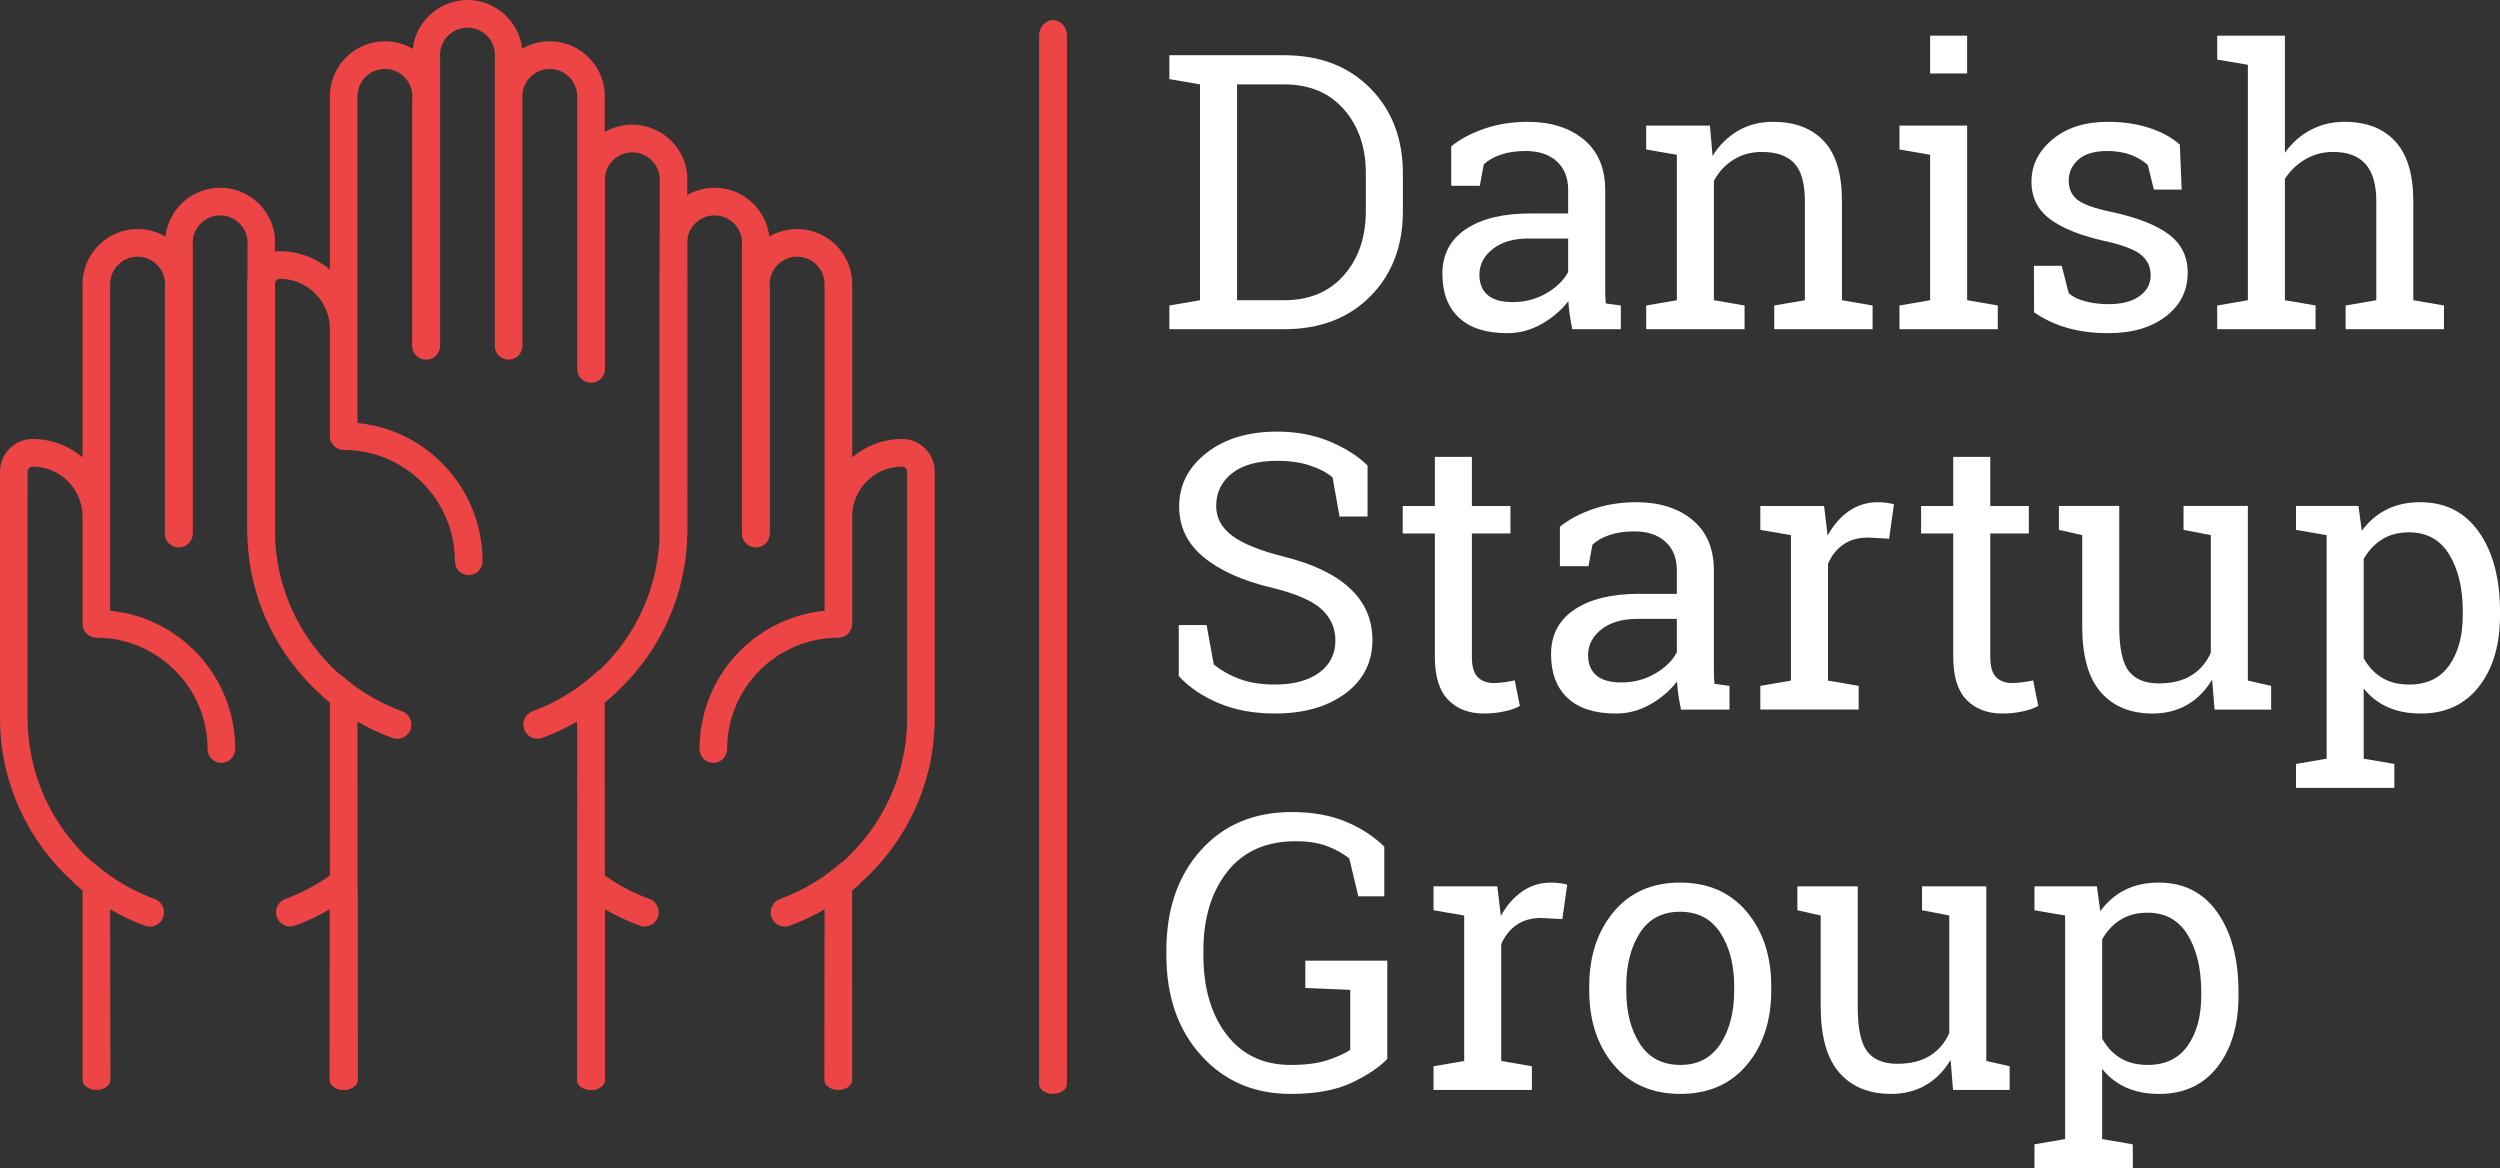
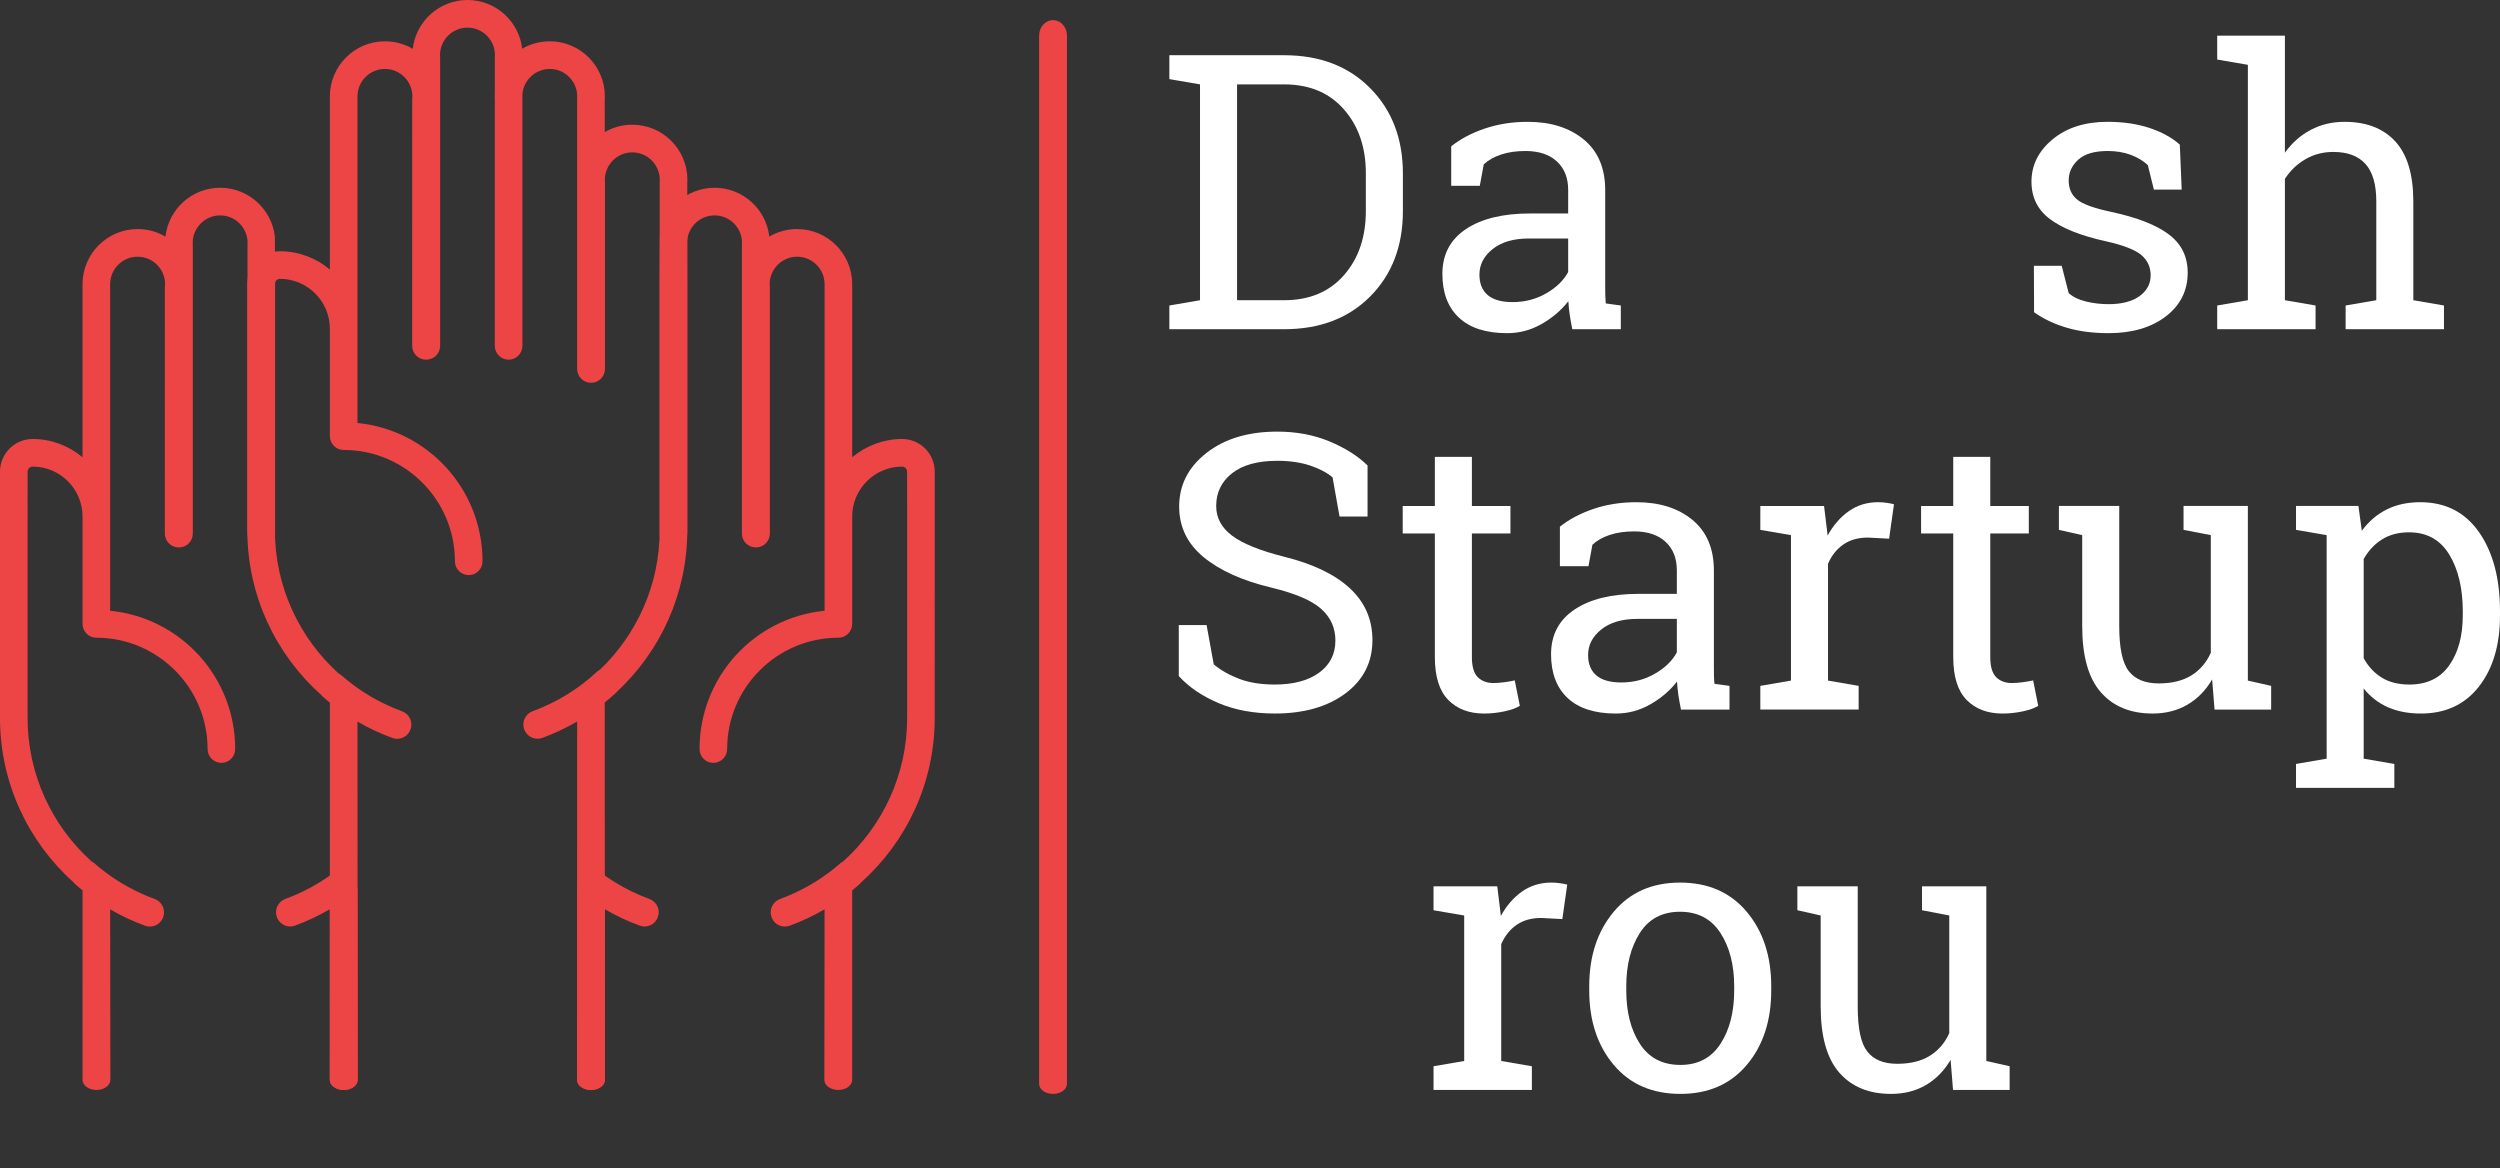
<svg xmlns="http://www.w3.org/2000/svg" version="1.1" id="Layer_1" x="0px" y="0px" width="321px" height="150px" viewBox="0 0 321 150" enable-background="new 0 0 321 150" xml:space="preserve">
  <rect x="0" y="0" width="321" height="150" fill="#333333" stroke="none" />
  <g>
    <g>
      <path fill="#fff" d="M164.873,7.09c4.588,0,8.277,1.414,11.07,4.24c2.792,2.827,4.188,6.479,4.188,10.958v4.808    c0,4.494-1.396,8.146-4.188,10.958c-2.793,2.811-6.482,4.216-11.07,4.216h-14.727v-3.044l3.936-0.677V10.835l-3.936-0.677V7.09    h3.936H164.873z M158.838,10.835v27.713h6.035c3.252,0,5.814-1.071,7.689-3.213c1.876-2.143,2.813-4.888,2.813-8.239v-4.857    c0-3.317-0.938-6.048-2.813-8.19c-1.875-2.143-4.438-3.214-7.689-3.214H158.838z" />
      <path fill="#fff" d="M201.884,42.27c-0.146-0.708-0.258-1.345-0.339-1.909c-0.08-0.563-0.136-1.128-0.168-1.691    c-0.917,1.176-2.063,2.155-3.441,2.936c-1.375,0.781-2.843,1.172-4.405,1.172c-2.72,0-4.789-0.665-6.204-1.994    c-1.417-1.329-2.125-3.202-2.125-5.618c0-2.481,1.003-4.393,3.006-5.739c2.004-1.344,4.751-2.017,8.244-2.017h4.901v-3.045    c0-1.53-0.483-2.742-1.448-3.636c-0.966-0.894-2.31-1.341-4.032-1.341c-1.191,0-2.241,0.154-3.149,0.459    c-0.911,0.307-1.646,0.725-2.21,1.256l-0.507,2.755h-3.67v-5.074c1.191-0.95,2.632-1.711,4.321-2.283    c1.69-0.571,3.525-0.858,5.505-0.858c2.961,0,5.359,0.758,7.194,2.271c1.835,1.514,2.752,3.681,2.752,6.5v12.588    c0,0.338,0.004,0.669,0.012,0.991c0.008,0.322,0.028,0.644,0.061,0.966l1.931,0.266v3.044H201.884z M194.23,38.79    c1.577,0,3.019-0.378,4.322-1.135c1.304-0.757,2.237-1.667,2.8-2.73v-4.301h-5.069c-1.948,0-3.488,0.452-4.624,1.353    c-1.135,0.902-1.702,1.998-1.702,3.286c0,1.144,0.354,2.018,1.062,2.622S192.799,38.79,194.23,38.79z" />
-       <path fill="#fff" d="M211.371,39.225l3.937-0.677V19.872l-3.937-0.677v-3.068h8.185l0.337,3.89c0.87-1.385,1.962-2.46,3.272-3.226    c1.312-0.765,2.804-1.148,4.479-1.148c2.816,0,4.997,0.826,6.543,2.477c1.544,1.651,2.316,4.2,2.316,7.647v12.781l3.936,0.677    v3.044h-12.627v-3.044l3.937-0.677V25.864c0-2.303-0.454-3.938-1.363-4.905c-0.911-0.967-2.299-1.449-4.166-1.449    c-1.368,0-2.579,0.33-3.633,0.99c-1.055,0.66-1.896,1.563-2.523,2.707v15.342l3.937,0.677v3.044h-12.628V39.225z" />
-       <path fill="#fff" d="M243.89,39.225l3.937-0.677V19.872l-3.937-0.677v-3.068h8.691v22.421l3.936,0.677v3.044H243.89V39.225z M252.581,9.434    h-4.755V4.578h4.755V9.434z" />
      <path fill="#fff" d="M280.128,24.342h-3.572l-0.774-3.141c-0.578-0.547-1.307-0.986-2.185-1.316c-0.877-0.33-1.87-0.496-2.98-0.496    c-1.69,0-2.946,0.371-3.765,1.112c-0.822,0.741-1.232,1.635-1.232,2.682c0,1.031,0.362,1.845,1.087,2.44    c0.724,0.596,2.196,1.128,4.417,1.594c3.299,0.709,5.754,1.672,7.363,2.888c1.609,1.216,2.413,2.847,2.413,4.893    c0,2.319-0.937,4.196-2.812,5.629c-1.875,1.434-4.326,2.151-7.352,2.151c-1.979,0-3.758-0.229-5.334-0.689    c-1.578-0.459-2.986-1.124-4.227-1.993l-0.023-5.968h3.572l0.895,3.503c0.547,0.5,1.291,0.862,2.232,1.087    s1.903,0.338,2.885,0.338c1.69,0,3.014-0.342,3.972-1.027c0.957-0.685,1.437-1.583,1.437-2.694c0-1.047-0.398-1.909-1.195-2.586    c-0.797-0.676-2.305-1.264-4.524-1.763c-3.173-0.693-5.563-1.635-7.173-2.827c-1.609-1.192-2.412-2.803-2.412-4.833    c0-2.126,0.904-3.938,2.714-5.436c1.812-1.499,4.165-2.248,7.062-2.248c1.979,0,3.757,0.259,5.335,0.774    c1.577,0.515,2.89,1.232,3.936,2.15L280.128,24.342z" />
      <path fill="#fff" d="M284.69,39.225l3.937-0.677V8.322l-3.937-0.676V4.578h8.691v15.028c0.901-1.256,2.003-2.23,3.308-2.924    c1.304-0.692,2.752-1.039,4.345-1.039c2.802,0,4.974,0.838,6.519,2.513c1.545,1.676,2.317,4.253,2.317,7.732v12.661l3.936,0.677    v3.044h-12.627v-3.044l3.937-0.677V25.839c0-2.158-0.463-3.752-1.389-4.784s-2.305-1.546-4.14-1.546    c-1.304,0-2.49,0.31-3.561,0.93c-1.071,0.62-1.953,1.462-2.645,2.525v15.584l3.937,0.677v3.044H284.69V39.225z" />
      <path fill="#fff" d="M175.593,66.32h-3.598l-0.893-5.026c-0.726-0.612-1.69-1.119-2.897-1.522c-1.208-0.403-2.606-0.604-4.201-0.604    c-2.526,0-4.465,0.535-5.818,1.606c-1.352,1.071-2.028,2.469-2.028,4.192c0,1.53,0.688,2.807,2.064,3.83    c1.375,1.022,3.601,1.92,6.676,2.693c3.701,0.919,6.513,2.271,8.438,4.059c1.924,1.789,2.885,4.003,2.885,6.644    c0,2.836-1.154,5.115-3.465,6.84c-2.311,1.721-5.332,2.584-9.064,2.584c-2.706,0-5.107-0.443-7.207-1.328    c-2.101-0.887-3.811-2.047-5.13-3.479v-6.549h3.573l0.918,5.049c0.917,0.758,2.011,1.377,3.283,1.859    c1.271,0.484,2.792,0.727,4.563,0.727c2.396,0,4.293-0.508,5.686-1.523c1.392-1.014,2.087-2.393,2.087-4.131    c0-1.611-0.603-2.959-1.811-4.047c-1.207-1.088-3.34-2-6.397-2.742c-3.717-0.887-6.623-2.19-8.715-3.914    c-2.092-1.724-3.138-3.89-3.138-6.5c0-2.754,1.167-5.046,3.5-6.875s5.368-2.742,9.101-2.742c2.463,0,4.704,0.422,6.725,1.268    c2.02,0.846,3.642,1.873,4.864,3.081V66.32z" />
      <path fill="#fff" d="M188.991,58.661v6.306h4.95v3.527h-4.95v15.873c0,1.227,0.254,2.086,0.761,2.588c0.508,0.498,1.18,0.748,2.017,0.748    c0.417,0,0.89-0.037,1.412-0.109s0.962-0.148,1.314-0.23l0.653,3.262c-0.451,0.291-1.111,0.527-1.979,0.713    c-0.87,0.186-1.739,0.279-2.607,0.279c-1.932,0-3.469-0.584-4.611-1.752s-1.715-2.998-1.715-5.498V68.494h-4.128v-3.527h4.128    v-6.306H188.991z" />
      <path fill="#fff" d="M215.838,91.109c-0.146-0.707-0.258-1.344-0.34-1.908c-0.08-0.564-0.137-1.129-0.168-1.691    c-0.917,1.176-2.064,2.154-3.44,2.936s-2.845,1.172-4.406,1.172c-2.719,0-4.788-0.666-6.204-1.994s-2.124-3.201-2.124-5.617    c0-2.48,1.002-4.393,3.006-5.738c2.003-1.346,4.751-2.018,8.244-2.018h4.9v-3.044c0-1.53-0.482-2.743-1.447-3.636    c-0.967-0.894-2.311-1.341-4.032-1.341c-1.191,0-2.241,0.153-3.151,0.458c-0.909,0.306-1.645,0.725-2.209,1.256l-0.507,2.755    h-3.669v-5.074c1.191-0.95,2.632-1.711,4.32-2.283c1.691-0.572,3.524-0.858,5.505-0.858c2.962,0,5.359,0.757,7.195,2.271    c1.834,1.515,2.752,3.681,2.752,6.499v12.59c0,0.338,0.004,0.666,0.012,0.99c0.008,0.32,0.027,0.643,0.061,0.965l1.931,0.268    v3.043H215.838z M208.184,87.629c1.578,0,3.019-0.377,4.321-1.135c1.305-0.756,2.237-1.668,2.801-2.73v-4.299h-5.069    c-1.947,0-3.489,0.449-4.623,1.352c-1.136,0.902-1.703,1.996-1.703,3.285c0,1.145,0.355,2.02,1.063,2.623    S206.751,87.629,208.184,87.629z" />
      <path fill="#fff" d="M226.025,68.036v-3.069h8.184l0.459,3.793c0.74-1.336,1.654-2.384,2.74-3.141c1.087-0.757,2.329-1.136,3.729-1.136    c0.37,0,0.753,0.028,1.146,0.084c0.395,0.057,0.696,0.117,0.905,0.181l-0.627,4.421l-2.704-0.145    c-1.256,0-2.309,0.294-3.162,0.882c-0.854,0.588-1.513,1.413-1.979,2.476v15.005l3.934,0.678v3.043h-12.625v-3.043l3.935-0.678    V68.711L226.025,68.036z" />
      <path fill="#fff" d="M255.551,58.661v6.306h4.949v3.527h-4.949v15.873c0,1.227,0.255,2.086,0.761,2.588c0.507,0.498,1.179,0.748,2.017,0.748    c0.418,0,0.889-0.037,1.411-0.109c0.523-0.072,0.963-0.148,1.316-0.23l0.652,3.262c-0.452,0.291-1.111,0.527-1.98,0.713    c-0.868,0.186-1.738,0.279-2.606,0.279c-1.932,0-3.469-0.584-4.611-1.752c-1.144-1.168-1.714-2.998-1.714-5.498V68.494h-4.13    v-3.527h4.13v-6.306H255.551z" />
      <path fill="#fff" d="M284.039,87.242c-0.821,1.402-1.88,2.482-3.175,3.24c-1.296,0.756-2.789,1.135-4.479,1.135    c-2.833,0-5.046-0.912-6.639-2.73c-1.594-1.82-2.391-4.656-2.391-8.506V68.711l-2.992-0.676v-3.069h2.992h4.756V80.43    c0,2.787,0.411,4.703,1.231,5.752c0.82,1.045,2.101,1.568,3.839,1.568c1.69,0,3.087-0.342,4.189-1.025s1.935-1.654,2.499-2.912    V68.711l-3.502-0.676v-3.069h3.502h4.756v22.422l2.992,0.678v3.043h-7.267L284.039,87.242z" />
      <path fill="#fff" d="M294.807,98.092l3.935-0.678V68.711l-3.935-0.676v-3.069h8.015l0.436,3.19c0.868-1.192,1.927-2.103,3.174-2.731    s2.691-0.942,4.333-0.942c3.236,0,5.751,1.284,7.545,3.853c1.794,2.569,2.691,5.965,2.691,10.185v0.506    c0,3.77-0.901,6.812-2.703,9.123c-1.803,2.312-4.289,3.467-7.461,3.467c-1.608,0-3.021-0.271-4.236-0.811    c-1.215-0.537-2.248-1.34-3.103-2.402v9.01l3.936,0.678v3.07h-12.626V98.092z M316.221,78.521c0-2.979-0.58-5.42-1.738-7.321    c-1.159-1.9-2.881-2.851-5.166-2.851c-1.353,0-2.51,0.307-3.478,0.918c-0.966,0.612-1.746,1.45-2.342,2.513v12.733    c0.596,1.08,1.372,1.912,2.331,2.5c0.958,0.588,2.136,0.883,3.537,0.883c2.253,0,3.958-0.822,5.117-2.465    c1.158-1.645,1.738-3.777,1.738-6.404V78.521z" />
-       <path fill="#fff" d="M178.129,135.963c-1.032,1.08-2.552,2.098-4.564,3.057c-2.011,0.959-4.627,1.438-7.846,1.438    c-4.7,0-8.535-1.65-11.504-4.953c-2.97-3.301-4.454-7.586-4.454-12.855v-0.578c0-5.301,1.469-9.594,4.406-12.879    s6.844-4.928,11.721-4.928c2.607,0,4.896,0.406,6.868,1.219c1.971,0.814,3.633,1.891,4.985,3.229v6.377h-3.332l-1.158-4.857    c-0.788-0.643-1.742-1.176-2.861-1.594c-1.118-0.42-2.458-0.627-4.019-0.627c-3.8,0-6.725,1.299-8.776,3.9    s-3.078,5.973-3.078,10.113v0.625c0,4.207,0.994,7.604,2.981,10.199c1.988,2.592,4.729,3.889,8.221,3.889    c1.914,0,3.484-0.201,4.707-0.604c1.224-0.402,2.205-0.846,2.945-1.33v-7.707l-5.77-0.24v-3.506h10.527V135.963z" />
      <path fill="#fff" d="M184.066,116.875v-3.068h8.185l0.46,3.793c0.739-1.336,1.652-2.383,2.738-3.141c1.087-0.758,2.331-1.135,3.731-1.135    c0.369,0,0.751,0.027,1.146,0.084c0.396,0.057,0.696,0.117,0.906,0.18l-0.628,4.424l-2.704-0.145    c-1.256,0-2.309,0.293-3.162,0.881c-0.853,0.59-1.513,1.412-1.98,2.477v15.004l3.936,0.678v3.043h-12.627v-3.043l3.936-0.678    v-18.678L184.066,116.875z" />
      <path fill="#fff" d="M204.057,126.637c0-3.867,1.046-7.049,3.139-9.557c2.091-2.504,4.934-3.756,8.522-3.756c3.604,0,6.457,1.248,8.559,3.744    c2.099,2.498,3.149,5.686,3.149,9.568v0.531c0,3.898-1.047,7.088-3.138,9.568c-2.094,2.48-4.933,3.721-8.521,3.721    c-3.622,0-6.48-1.244-8.571-3.732c-2.093-2.49-3.139-5.674-3.139-9.557V126.637z M208.812,127.168c0,2.77,0.584,5.059,1.751,6.863    c1.166,1.803,2.901,2.705,5.204,2.705c2.252,0,3.966-0.902,5.141-2.705c1.174-1.805,1.762-4.094,1.762-6.863v-0.531    c0-2.738-0.588-5.018-1.762-6.838c-1.175-1.818-2.904-2.73-5.189-2.73c-2.287,0-4.009,0.912-5.167,2.73    c-1.159,1.82-1.739,4.1-1.739,6.838V127.168z" />
      <path fill="#fff" d="M250.457,136.084c-0.821,1.4-1.877,2.48-3.173,3.238c-1.298,0.756-2.79,1.135-4.479,1.135    c-2.833,0-5.046-0.908-6.639-2.729c-1.594-1.822-2.391-4.656-2.391-8.506v-11.672l-2.993-0.676v-3.068h2.993h4.756v15.465    c0,2.785,0.41,4.703,1.231,5.748c0.821,1.049,2.101,1.572,3.839,1.572c1.688,0,3.085-0.342,4.188-1.027    c1.102-0.686,1.936-1.654,2.498-2.91v-15.104l-3.5-0.676v-3.068h3.5h4.756v22.422l2.994,0.678v3.043h-7.267L250.457,136.084z" />
-       <path fill="#fff" d="M261.225,146.932l3.936-0.676v-28.705l-3.936-0.676v-3.068h8.016l0.435,3.189c0.87-1.191,1.928-2.102,3.175-2.73    c1.248-0.629,2.692-0.941,4.333-0.941c3.235,0,5.749,1.285,7.544,3.854s2.693,5.965,2.693,10.184v0.508    c0,3.768-0.903,6.809-2.705,9.121c-1.803,2.311-4.289,3.467-7.46,3.467c-1.609,0-3.022-0.27-4.236-0.809    c-1.215-0.541-2.25-1.342-3.104-2.406v9.014l3.937,0.676V150h-12.627V146.932z M282.64,127.361c0-2.98-0.58-5.42-1.739-7.322    c-1.158-1.898-2.881-2.85-5.166-2.85c-1.353,0-2.511,0.307-3.477,0.918c-0.966,0.613-1.746,1.451-2.343,2.512v12.734    c0.597,1.078,1.372,1.912,2.331,2.5c0.957,0.59,2.136,0.883,3.536,0.883c2.253,0,3.96-0.822,5.118-2.467    c1.159-1.641,1.739-3.773,1.739-6.4V127.361z" />
    </g>
    <g>
      <path fill="#ed4545" d="M45.304,110.07c-0.138,0.072-0.271,0.158-0.391,0.268c-2.413,2.25-5.201,3.961-8.279,5.086    c-0.944,0.346-1.431,1.393-1.083,2.338c0.269,0.738,0.966,1.197,1.709,1.197c0.208,0,0.419-0.035,0.625-0.111    c1.558-0.568,3.044-1.277,4.463-2.102l-0.003,21.91c0,0.695,0.763,1.266,1.711,1.291l0.092,0.002c0.021,0,0.038-0.002,0.057-0.002    h0.006c0.949-0.023,1.712-0.596,1.712-1.291l-0.031-24.352" />
      <path fill="#ed4545" d="M35.293,30.363c-0.408-3.517-3.404-6.255-7.026-6.255c-3.627,0-6.625,2.746-7.025,6.271    c-1.072-0.632-2.294-0.968-3.573-0.968c-3.899,0-7.072,3.175-7.072,7.078v22.225c-1.779-1.497-4.049-2.349-6.408-2.349    C1.88,56.364,0,58.246,0,60.559v31.625c0,8.398,3.667,15.949,9.475,21.141c0.074,0.098,0.157,0.188,0.252,0.27    c0.287,0.252,0.579,0.494,0.873,0.732l-0.002,24.33c0,0.695,0.761,1.266,1.708,1.291l0.094,0.002c0.019,0,0.038-0.002,0.057-0.002    h0.006c0.948-0.023,1.71-0.596,1.71-1.291l-0.028-21.895c1.422,0.826,2.916,1.529,4.474,2.098    c0.206,0.074,0.417,0.111,0.623,0.111c0.744,0,1.443-0.461,1.711-1.201c0.344-0.945-0.143-1.99-1.089-2.338    c-0.542-0.195-1.074-0.416-1.598-0.65c0.005-0.018,0.008-0.025,0.008-0.025s-0.063-0.016-0.172-0.049    c-2.165-0.986-4.171-2.275-5.98-3.857c-0.114-0.1-0.239-0.18-0.369-0.244C6.719,106.066,3.54,99.494,3.54,92.182v-25.75    l0.005-5.875c0-0.355,0.29-0.644,0.645-0.644c3.534,0,6.408,2.876,6.408,6.412v13.781c0,0.98,0.794,1.777,1.772,1.777h0.001    c7.876,0,14.283,6.412,14.283,14.295c0,0.979,0.796,1.773,1.773,1.773s1.772-0.795,1.772-1.773    c0-9.225-6.985-16.861-16.056-17.758V36.489c0-1.947,1.581-3.529,3.525-3.529c1.945,0,3.526,1.582,3.526,3.529    c0,0.123-0.006,0.247-0.025,0.423l-0.003,31.601c0,0.97,0.78,1.76,1.744,1.775l0.056,0.005l0.034-0.005    c0.97-0.01,1.756-0.801,1.756-1.775V31.531l-0.004-0.099c-0.005-0.082-0.01-0.164-0.01-0.247c0-1.945,1.583-3.528,3.526-3.528    c1.945,0,3.525,1.583,3.525,3.528c0,0.085-0.005,0.171-0.011,0.269l-0.004,0.038l0.002,4.539    c-0.009,0.152-0.016,0.304-0.016,0.458c0,0.141,0.005,0.288,0.013,0.401v31.623c0,0.98,0.795,1.775,1.774,1.775    c0.977,0,1.772-0.795,1.772-1.775V36.184" />
      <path fill="#ed4545" d="M84.695,36.184v32.329c0,0.98,0.795,1.775,1.772,1.775s1.773-0.795,1.773-1.775V36.89    c0.009-0.113,0.014-0.26,0.014-0.401c0-0.155-0.007-0.306-0.017-0.458l0.002-4.539l-0.003-0.038    c-0.006-0.098-0.012-0.184-0.012-0.269c0-1.945,1.581-3.528,3.525-3.528c1.944,0,3.526,1.583,3.526,3.528    c0,0.083-0.005,0.166-0.01,0.247l-0.005,0.099v36.981c0,0.974,0.786,1.765,1.756,1.775l0.034,0.005l0.056-0.005    c0.965-0.015,1.744-0.805,1.744-1.775L98.85,36.912c-0.019-0.176-0.025-0.3-0.025-0.423c0-1.947,1.582-3.529,3.527-3.529    c1.943,0,3.525,1.582,3.525,3.529V78.42c-9.071,0.896-16.056,8.533-16.056,17.758c0,0.979,0.794,1.773,1.771,1.773    c0.978,0,1.773-0.795,1.773-1.773c0-7.883,6.407-14.295,14.284-14.295h0.001c0.978,0,1.772-0.797,1.772-1.777V66.325    c0-3.536,2.874-6.412,6.407-6.412c0.355,0,0.644,0.289,0.644,0.644l0.005,5.875v25.75c0,7.312-3.178,13.885-8.213,18.424    c-0.13,0.064-0.254,0.145-0.369,0.244c-1.809,1.582-3.816,2.871-5.981,3.857c-0.107,0.033-0.171,0.049-0.171,0.049    s0.003,0.008,0.008,0.025c-0.525,0.234-1.057,0.455-1.598,0.65c-0.946,0.348-1.434,1.393-1.089,2.338    c0.269,0.74,0.967,1.201,1.711,1.201c0.207,0,0.417-0.037,0.624-0.111c1.559-0.568,3.052-1.271,4.475-2.098l-0.028,21.895    c0,0.695,0.761,1.268,1.71,1.291h0.006c0.02,0,0.039,0.002,0.058,0.002l0.094-0.002c0.947-0.025,1.708-0.596,1.708-1.291    l-0.003-24.33c0.295-0.238,0.587-0.48,0.874-0.732c0.094-0.082,0.178-0.172,0.251-0.27c5.808-5.191,9.475-12.742,9.475-21.141    V60.559c0-2.313-1.879-4.194-4.19-4.194c-2.358,0-4.628,0.852-6.407,2.349V36.489c0-3.903-3.173-7.078-7.072-7.078    c-1.278,0-2.5,0.336-3.572,0.968c-0.401-3.525-3.4-6.271-7.026-6.271c-3.622,0-6.618,2.739-7.025,6.255" />
      <path fill="#ed4545" d="M74.127,114.305l-0.031,24.352c0,0.695,0.763,1.268,1.71,1.291h0.006c0.019,0,0.037,0.002,0.058,0.002    l0.093-0.002c0.948-0.025,1.71-0.596,1.71-1.291l-0.002-21.91c1.419,0.824,2.905,1.533,4.463,2.102    c0.206,0.076,0.417,0.111,0.625,0.111c0.743,0,1.44-0.459,1.709-1.197c0.346-0.945-0.14-1.992-1.083-2.338    c-3.079-1.125-5.867-2.836-8.28-5.086c-0.118-0.109-0.251-0.195-0.39-0.268" />
      <path fill="#ed4545" d="M88.263,23.09c0-3.903-3.173-7.078-7.073-7.078c-1.266,0-2.477,0.33-3.541,0.951l-0.002-4.117    c0.013-0.173,0.018-0.321,0.018-0.465c0-3.903-3.173-7.078-7.071-7.078c-1.268,0-2.48,0.332-3.545,0.953    C66.642,2.739,63.646,0,60.024,0c-3.627,0-6.625,2.747-7.027,6.271c-1.071-0.631-2.294-0.968-3.571-0.968    c-3.898,0-7.073,3.174-7.073,7.078v22.225c-1.778-1.497-4.048-2.348-6.406-2.348c-2.311,0-4.19,1.881-4.19,4.194v31.625    c0,8.398,3.667,15.951,9.474,21.143c0.074,0.096,0.159,0.186,0.253,0.268c0.286,0.252,0.578,0.492,0.872,0.732l-0.01,48.438    c0,0.697,0.763,1.268,1.71,1.293h0.092c0.02,0,0.039,0,0.058,0h0.006c0.949-0.025,1.71-0.596,1.71-1.293l-0.021-46.002    c1.424,0.826,2.917,1.531,4.475,2.096c0.206,0.076,0.416,0.111,0.624,0.111c0.743,0,1.442-0.461,1.711-1.201    c0.345-0.943-0.144-1.988-1.089-2.334c-0.542-0.197-1.074-0.42-1.598-0.654c0.005-0.018,0.008-0.025,0.008-0.025    s-0.064-0.016-0.172-0.047c-2.165-0.986-4.171-2.275-5.979-3.857c-0.115-0.1-0.239-0.18-0.371-0.246    c-5.034-4.537-8.212-11.109-8.212-18.421V42.324l0.005-5.874c0-0.356,0.289-0.645,0.645-0.645c3.533,0,6.406,2.876,6.406,6.412    v13.782c0,0.979,0.795,1.775,1.772,1.775h0.001c7.877,0,14.284,6.413,14.284,14.297c0,0.978,0.796,1.773,1.774,1.773    s1.771-0.796,1.771-1.773c0-9.226-6.985-16.863-16.057-17.758V12.381c0-1.946,1.582-3.529,3.526-3.529    c1.945,0,3.526,1.583,3.526,3.529c0,0.123-0.006,0.248-0.026,0.423l-0.003,31.601c0,0.97,0.779,1.76,1.744,1.775l0.056,0.005    l0.034-0.005c0.97-0.01,1.756-0.801,1.756-1.775V7.423l-0.004-0.099c-0.005-0.082-0.01-0.164-0.01-0.248    c0-1.945,1.581-3.528,3.526-3.528s3.525,1.583,3.525,3.528c0,0.086-0.005,0.171-0.012,0.27l-0.004,0.039l0.002,4.539    c-0.009,0.151-0.016,0.304-0.016,0.458c0,0.141,0.006,0.289,0.013,0.401v31.623c0,0.979,0.796,1.775,1.774,1.775    c0.977,0,1.772-0.795,1.772-1.775V12.076c0.154-1.811,1.692-3.224,3.513-3.224c1.943,0,3.524,1.583,3.524,3.529    c0,0.083-0.003,0.166-0.012,0.268L74.103,47.37c0,0.956,0.761,1.74,1.709,1.773l0.094,0.001c0.021,0,0.038,0,0.057,0h0.006    c0.947-0.034,1.711-0.817,1.711-1.773l0-23.943l-0.004-0.083c-0.006-0.084-0.011-0.168-0.011-0.254    c0-1.947,1.581-3.529,3.525-3.529c1.944,0,3.526,1.582,3.526,3.529c0,0.085-0.004,0.17-0.013,0.268l0.001,44.718    c0,7.028-2.94,13.371-7.642,17.887c-0.139,0.072-0.271,0.158-0.391,0.27c-2.413,2.248-5.202,3.959-8.28,5.084    c-0.944,0.344-1.43,1.393-1.083,2.336c0.27,0.738,0.967,1.199,1.709,1.199c0.208,0,0.42-0.037,0.625-0.113    c1.559-0.566,3.045-1.275,4.464-2.098l-0.01,46.016c0,0.697,0.762,1.268,1.709,1.293h0.094c0.021,0,0.038,0,0.057,0h0.006    c0.948-0.025,1.711-0.596,1.711-1.293l-0.025-48.459c0.512-0.416,1.019-0.844,1.507-1.299c0.044-0.041,0.079-0.09,0.119-0.133    c5.518-5.174,8.975-12.531,8.975-20.689l-0.001-44.523C88.256,23.38,88.263,23.233,88.263,23.09z" />
    </g>
    <path fill="#ed4545" d="M136.998,4.578c0-1.071-0.762-1.952-1.71-1.988h-0.006c-0.019,0-0.038-0.002-0.057-0.002l-0.094,0.002   c-0.947,0.039-1.708,0.917-1.708,1.988v134.586c0,0.695,0.761,1.268,1.709,1.291h0.006c0.02,0,0.039,0.002,0.058,0.002l0.093-0.002   c0.948-0.023,1.709-0.596,1.709-1.291V4.578z" />
  </g>
</svg>